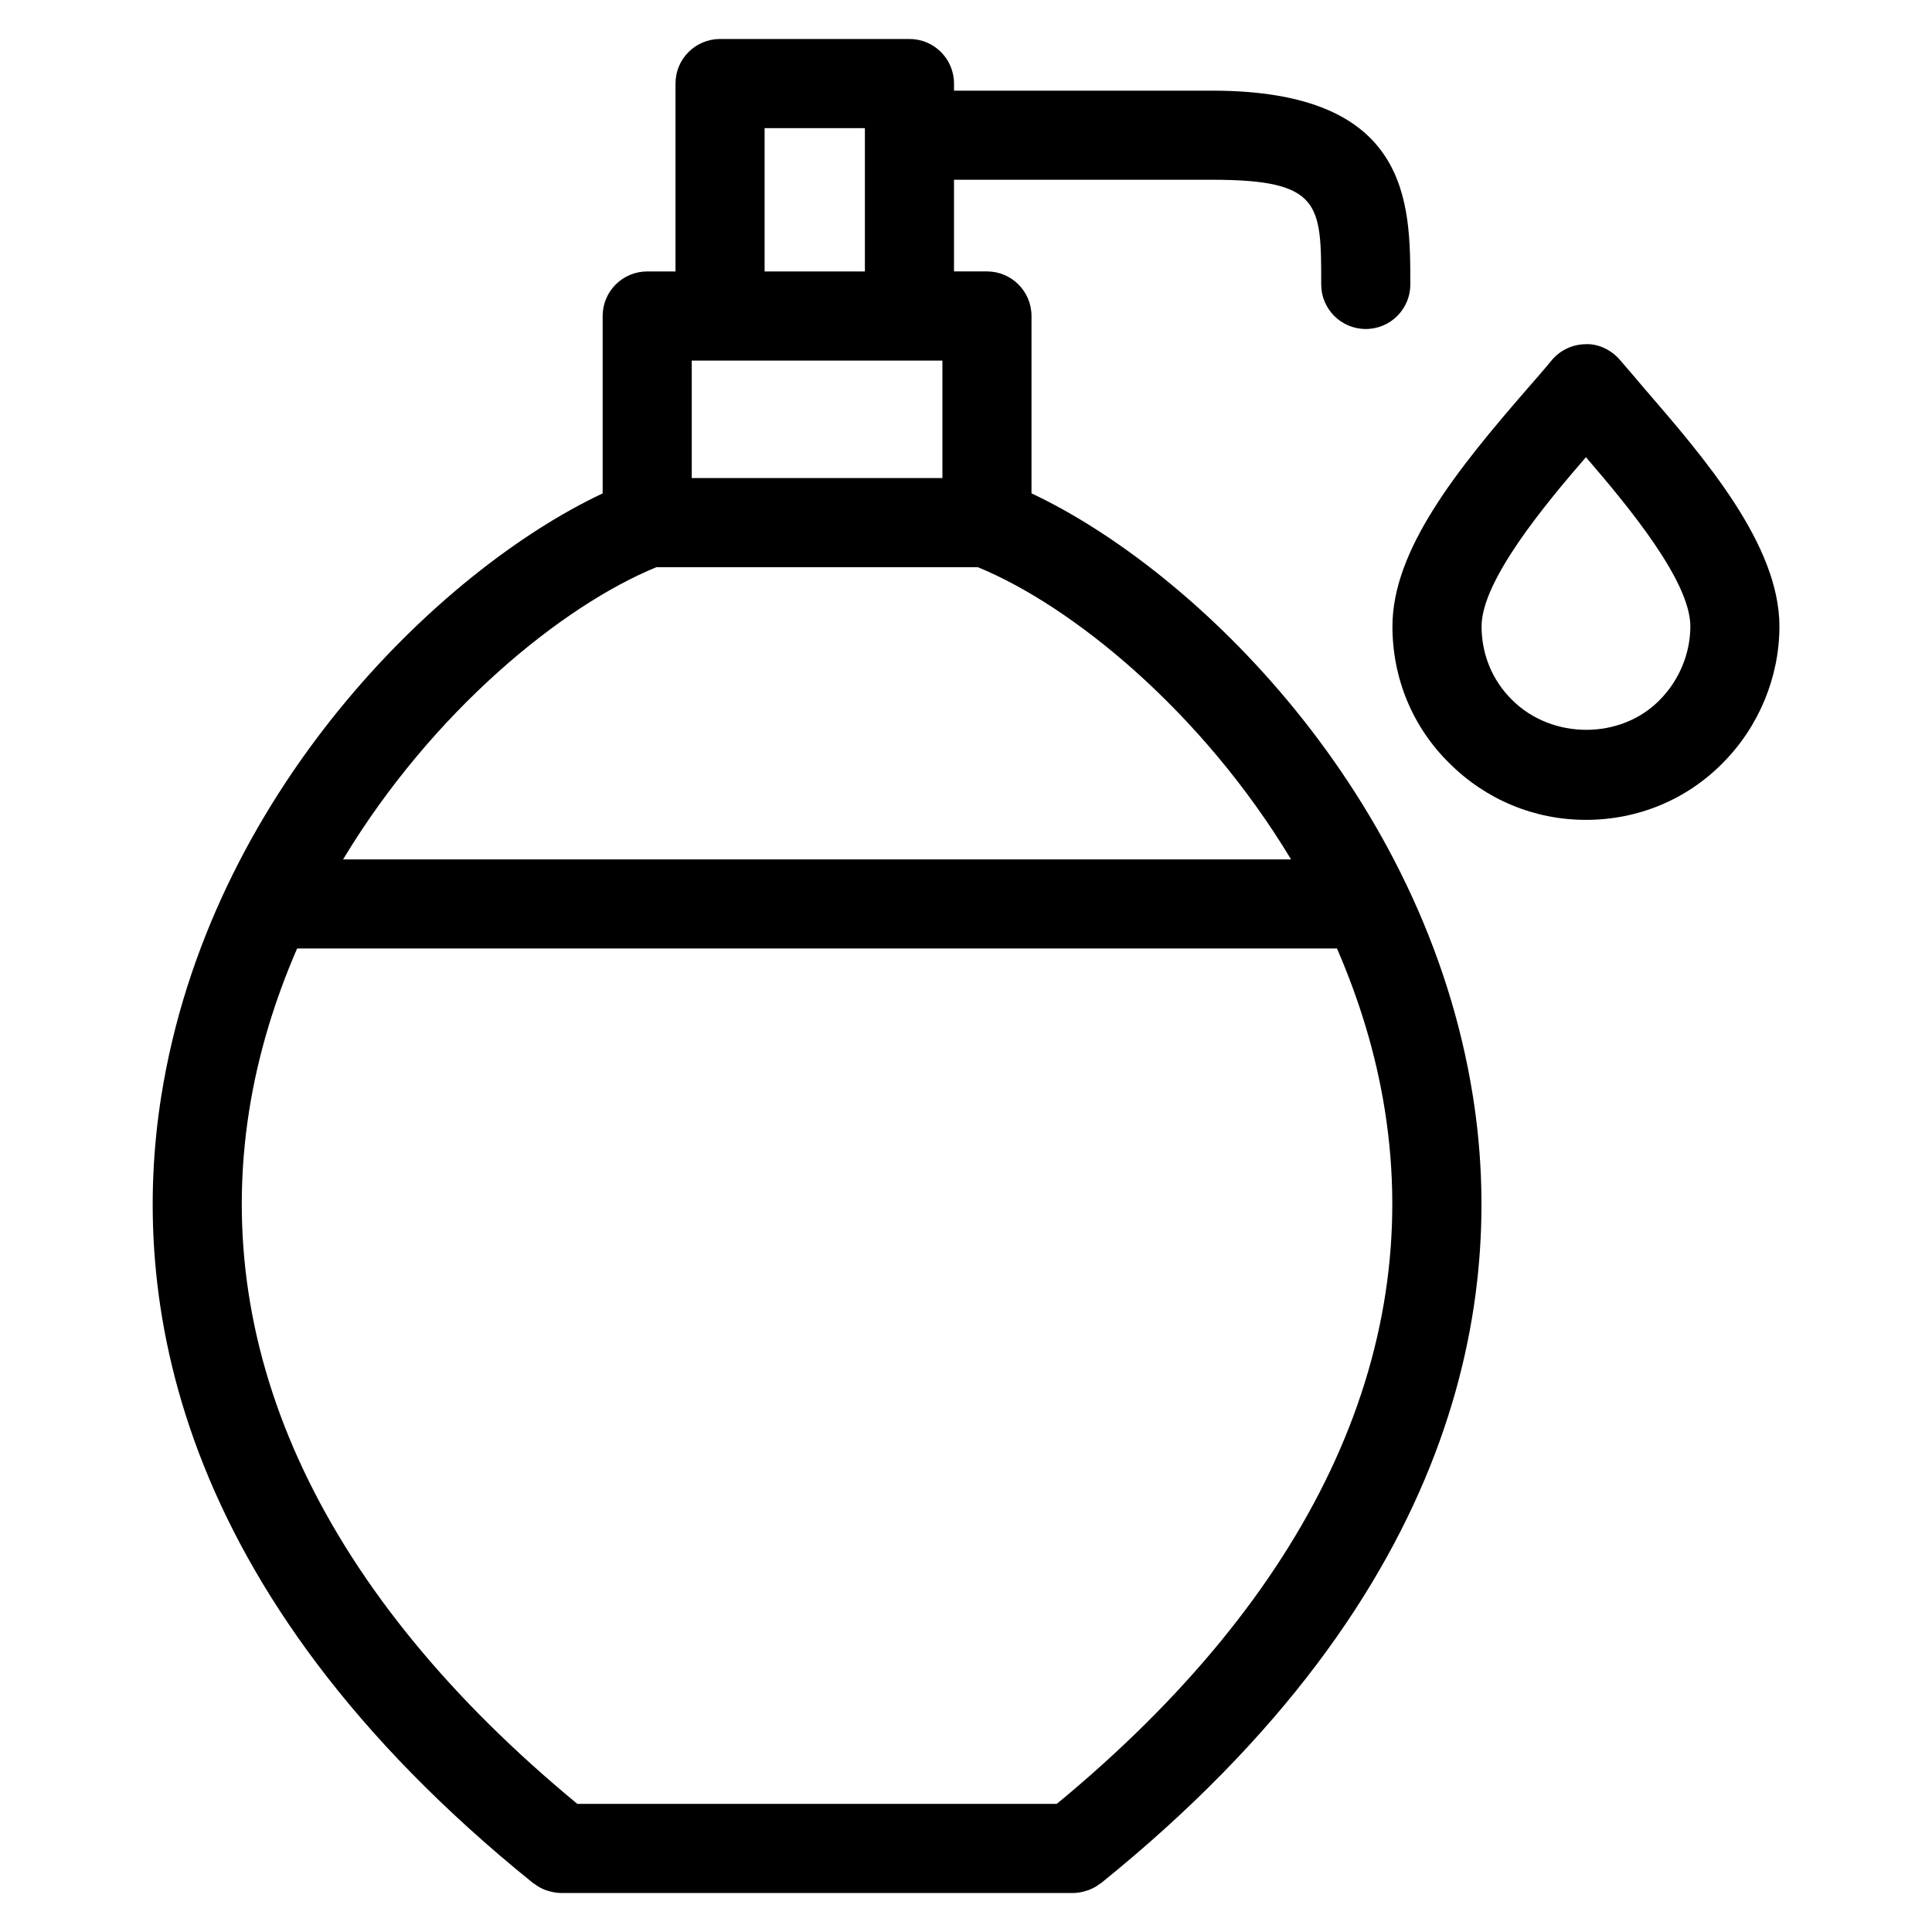
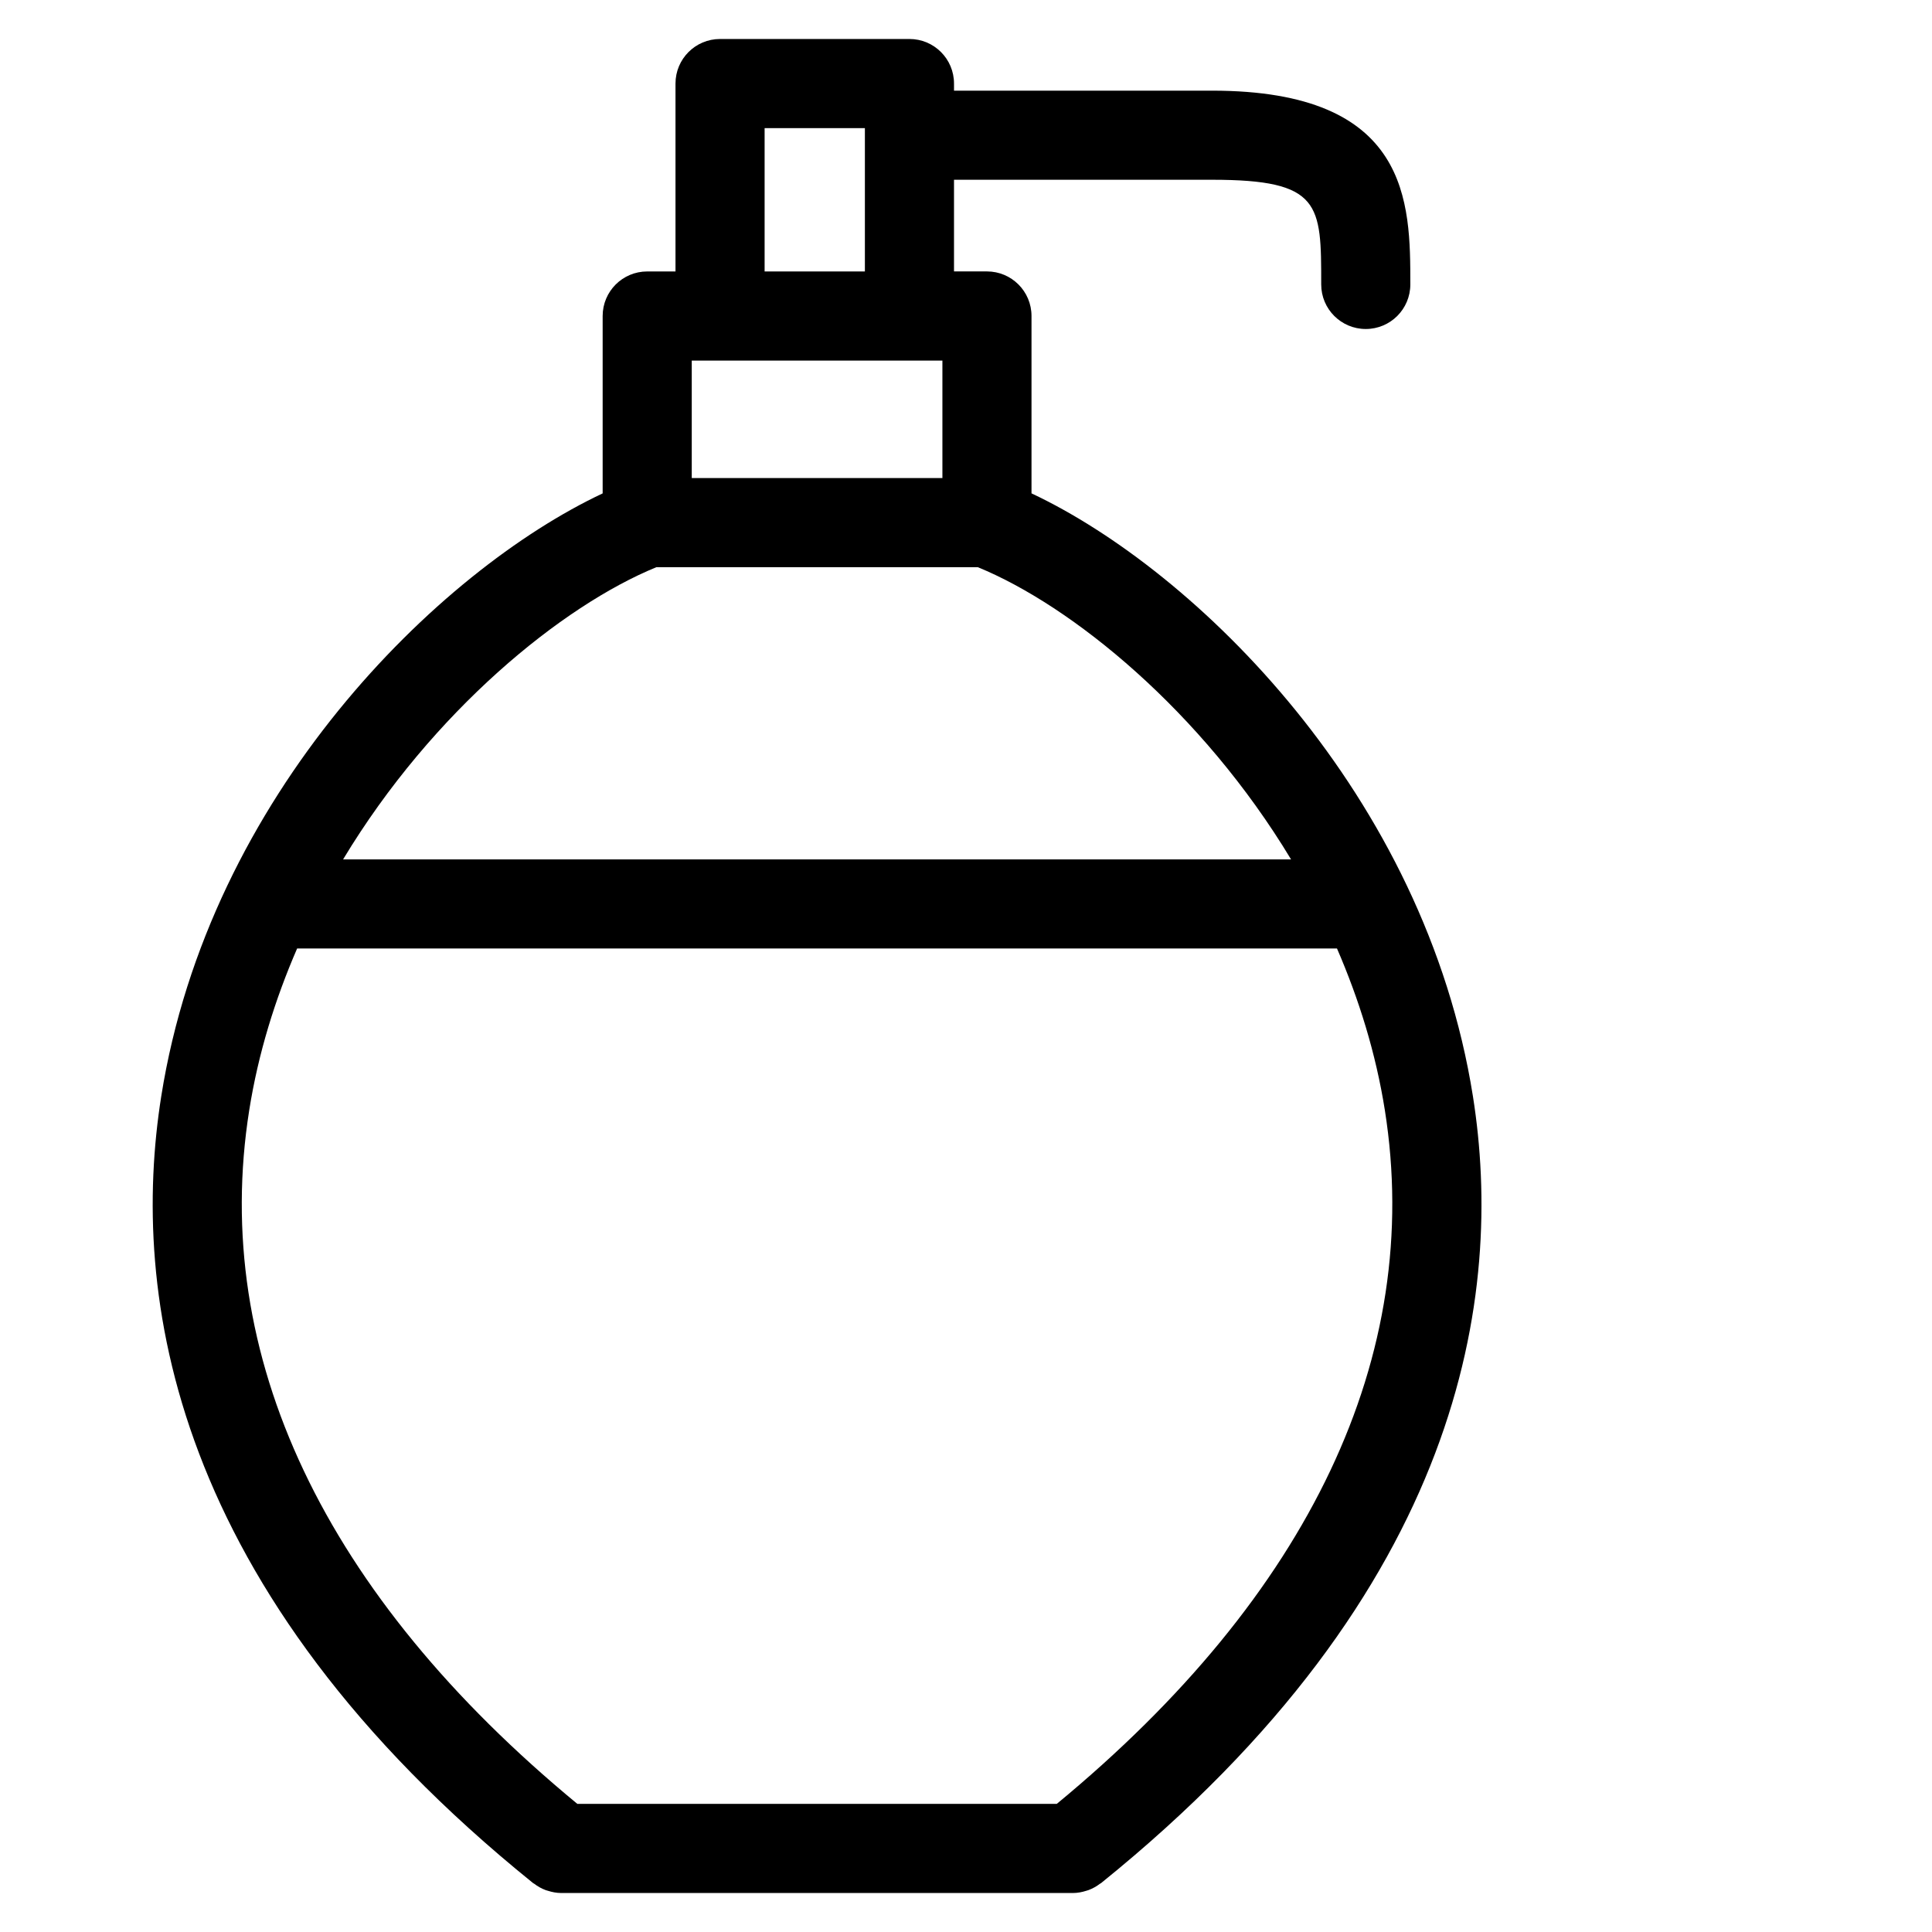
<svg xmlns="http://www.w3.org/2000/svg" fill="#000000" width="800px" height="800px" version="1.1" viewBox="144 144 512 512">
  <g>
-     <path d="m579.8 246.99c-1.707-2.039-3.371-3.961-4.914-5.762l-1.629-1.891c-2.273-2.652-5.793-4.312-9.102-4.117-3.488 0.039-6.785 1.629-9.004 4.328-1.891 2.312-4.008 4.731-6.219 7.266-18.926 21.75-35.922 42.941-35.922 63.18 0 13.809 5.367 26.703 15.051 36.227 9.699 9.707 22.57 15.051 36.227 15.051 13.809 0 26.695-5.367 36.234-15.051 9.566-9.574 15.043-22.773 15.043-36.227 0.004-21.625-19.852-44.582-35.766-63.004zm3.949 82.602c-10.188 10.352-28.371 10.547-39.055-0.133-5.195-5.117-8.062-12.027-8.062-19.461 0-12.113 16.824-32.324 27.656-44.84 11.32 13.145 27.672 32.875 27.672 44.84-0.008 7.234-2.977 14.359-8.211 19.594z" />
    <path d="m417.36 274.75v-47.012c0-6.527-5.289-11.809-11.809-11.809h-8.73v-24.293h68.367c28.945 0 28.945 6.43 28.945 27.742 0 6.527 5.289 11.809 11.809 11.809s11.809-5.281 11.809-11.809c0-21.672 0-51.355-52.562-51.355h-68.367v-1.883c0-6.527-5.281-11.809-11.809-11.809h-50.191c-6.527 0-11.809 5.281-11.809 11.809v49.797h-7.496c-6.527 0-11.809 5.281-11.809 11.809v47.012c-43.496 20.453-104.32 79.801-116.98 159.79-8.258 52.16 2.141 130.67 98.559 208.5 0.078 0.062 0.172 0.086 0.262 0.148 0.93 0.715 1.953 1.289 3.07 1.707 0.195 0.07 0.402 0.125 0.605 0.18 1.102 0.348 2.25 0.574 3.465 0.582h0.008 135.67 0.008 0.008c1.211-0.008 2.371-0.234 3.465-0.582 0.203-0.062 0.41-0.117 0.613-0.188 1.117-0.418 2.133-0.992 3.062-1.699 0.086-0.062 0.172-0.086 0.262-0.148 96.418-77.832 106.81-156.34 98.559-208.49-12.66-80-73.488-139.35-116.98-159.81zm-90.031-35.195h66.418v31.141h-66.426v-31.141zm19.301-61.605h26.574v37.992l-26.574-0.004zm-28.684 116.36h85.184c24.922 10.195 59.34 38.141 83.012 77.438h-251.22c23.688-39.305 58.105-67.242 83.027-77.438zm106.11 327.74h-127.05c-67.133-55.387-97.25-118.87-86.961-183.82 2.402-15.145 6.879-29.465 12.699-42.879l275.57 0.004c5.809 13.414 10.297 27.734 12.691 42.887 10.277 64.941-19.832 128.42-86.957 183.81z" />
  </g>
</svg>